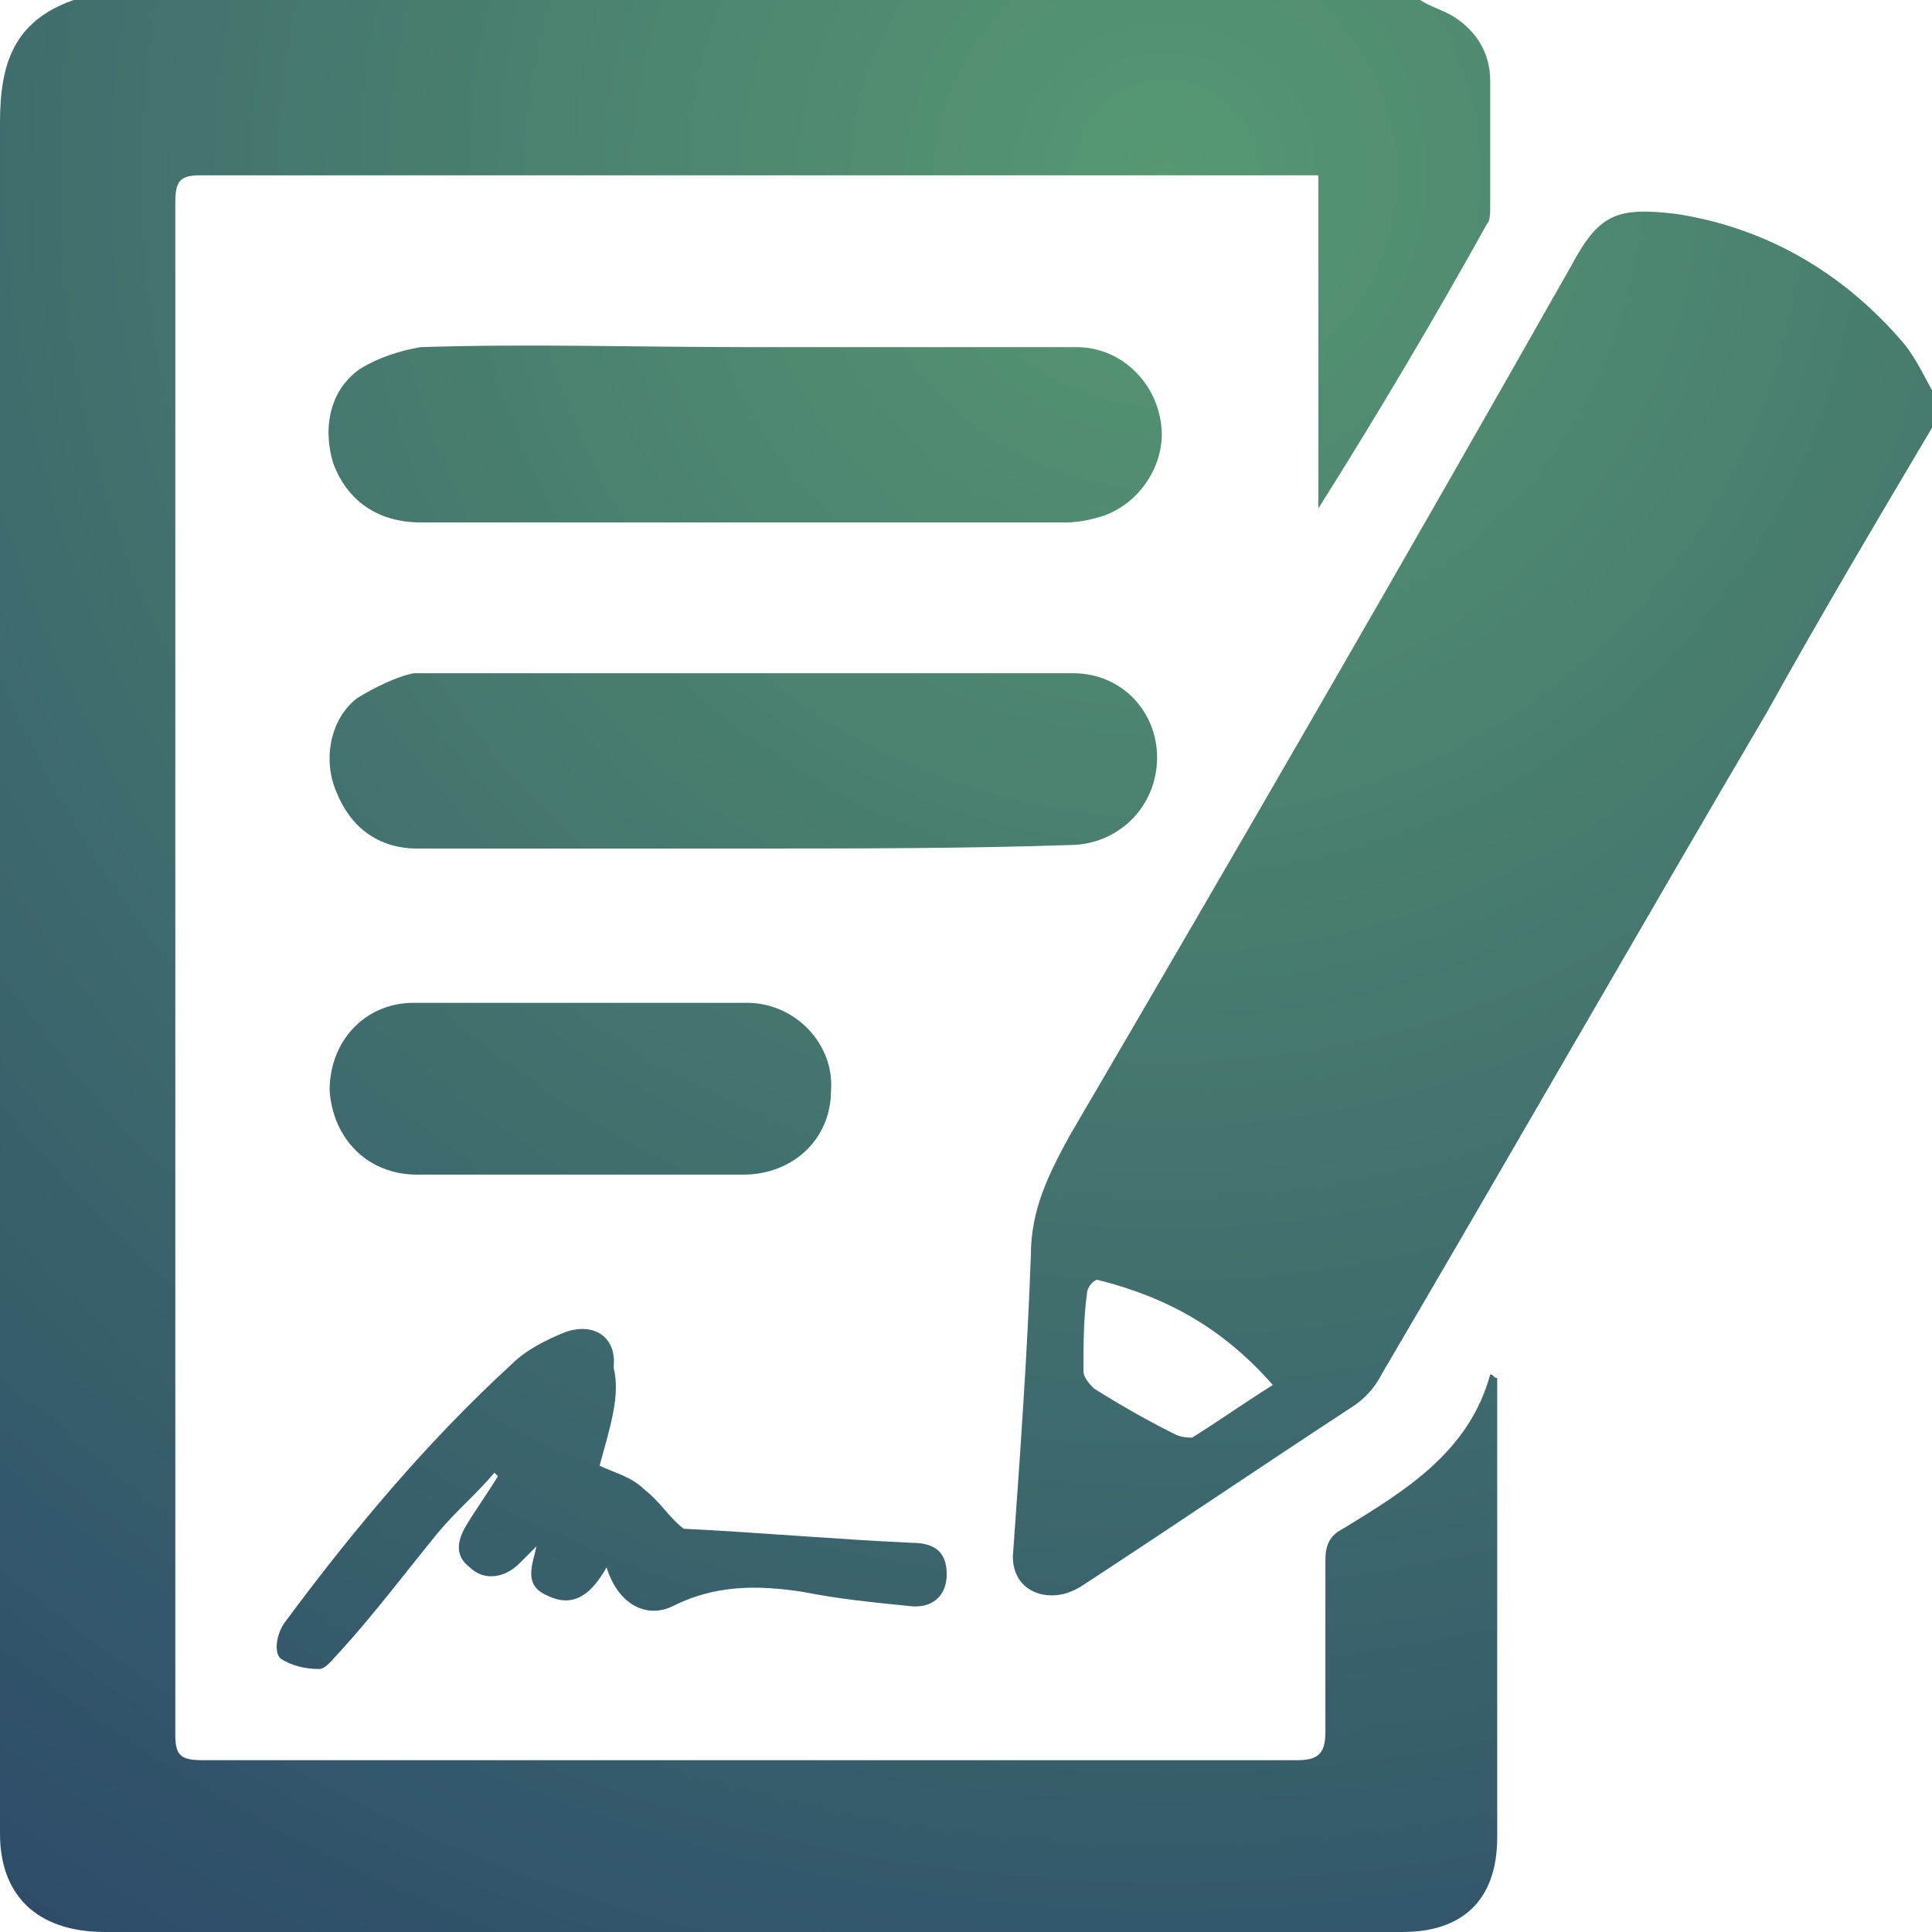
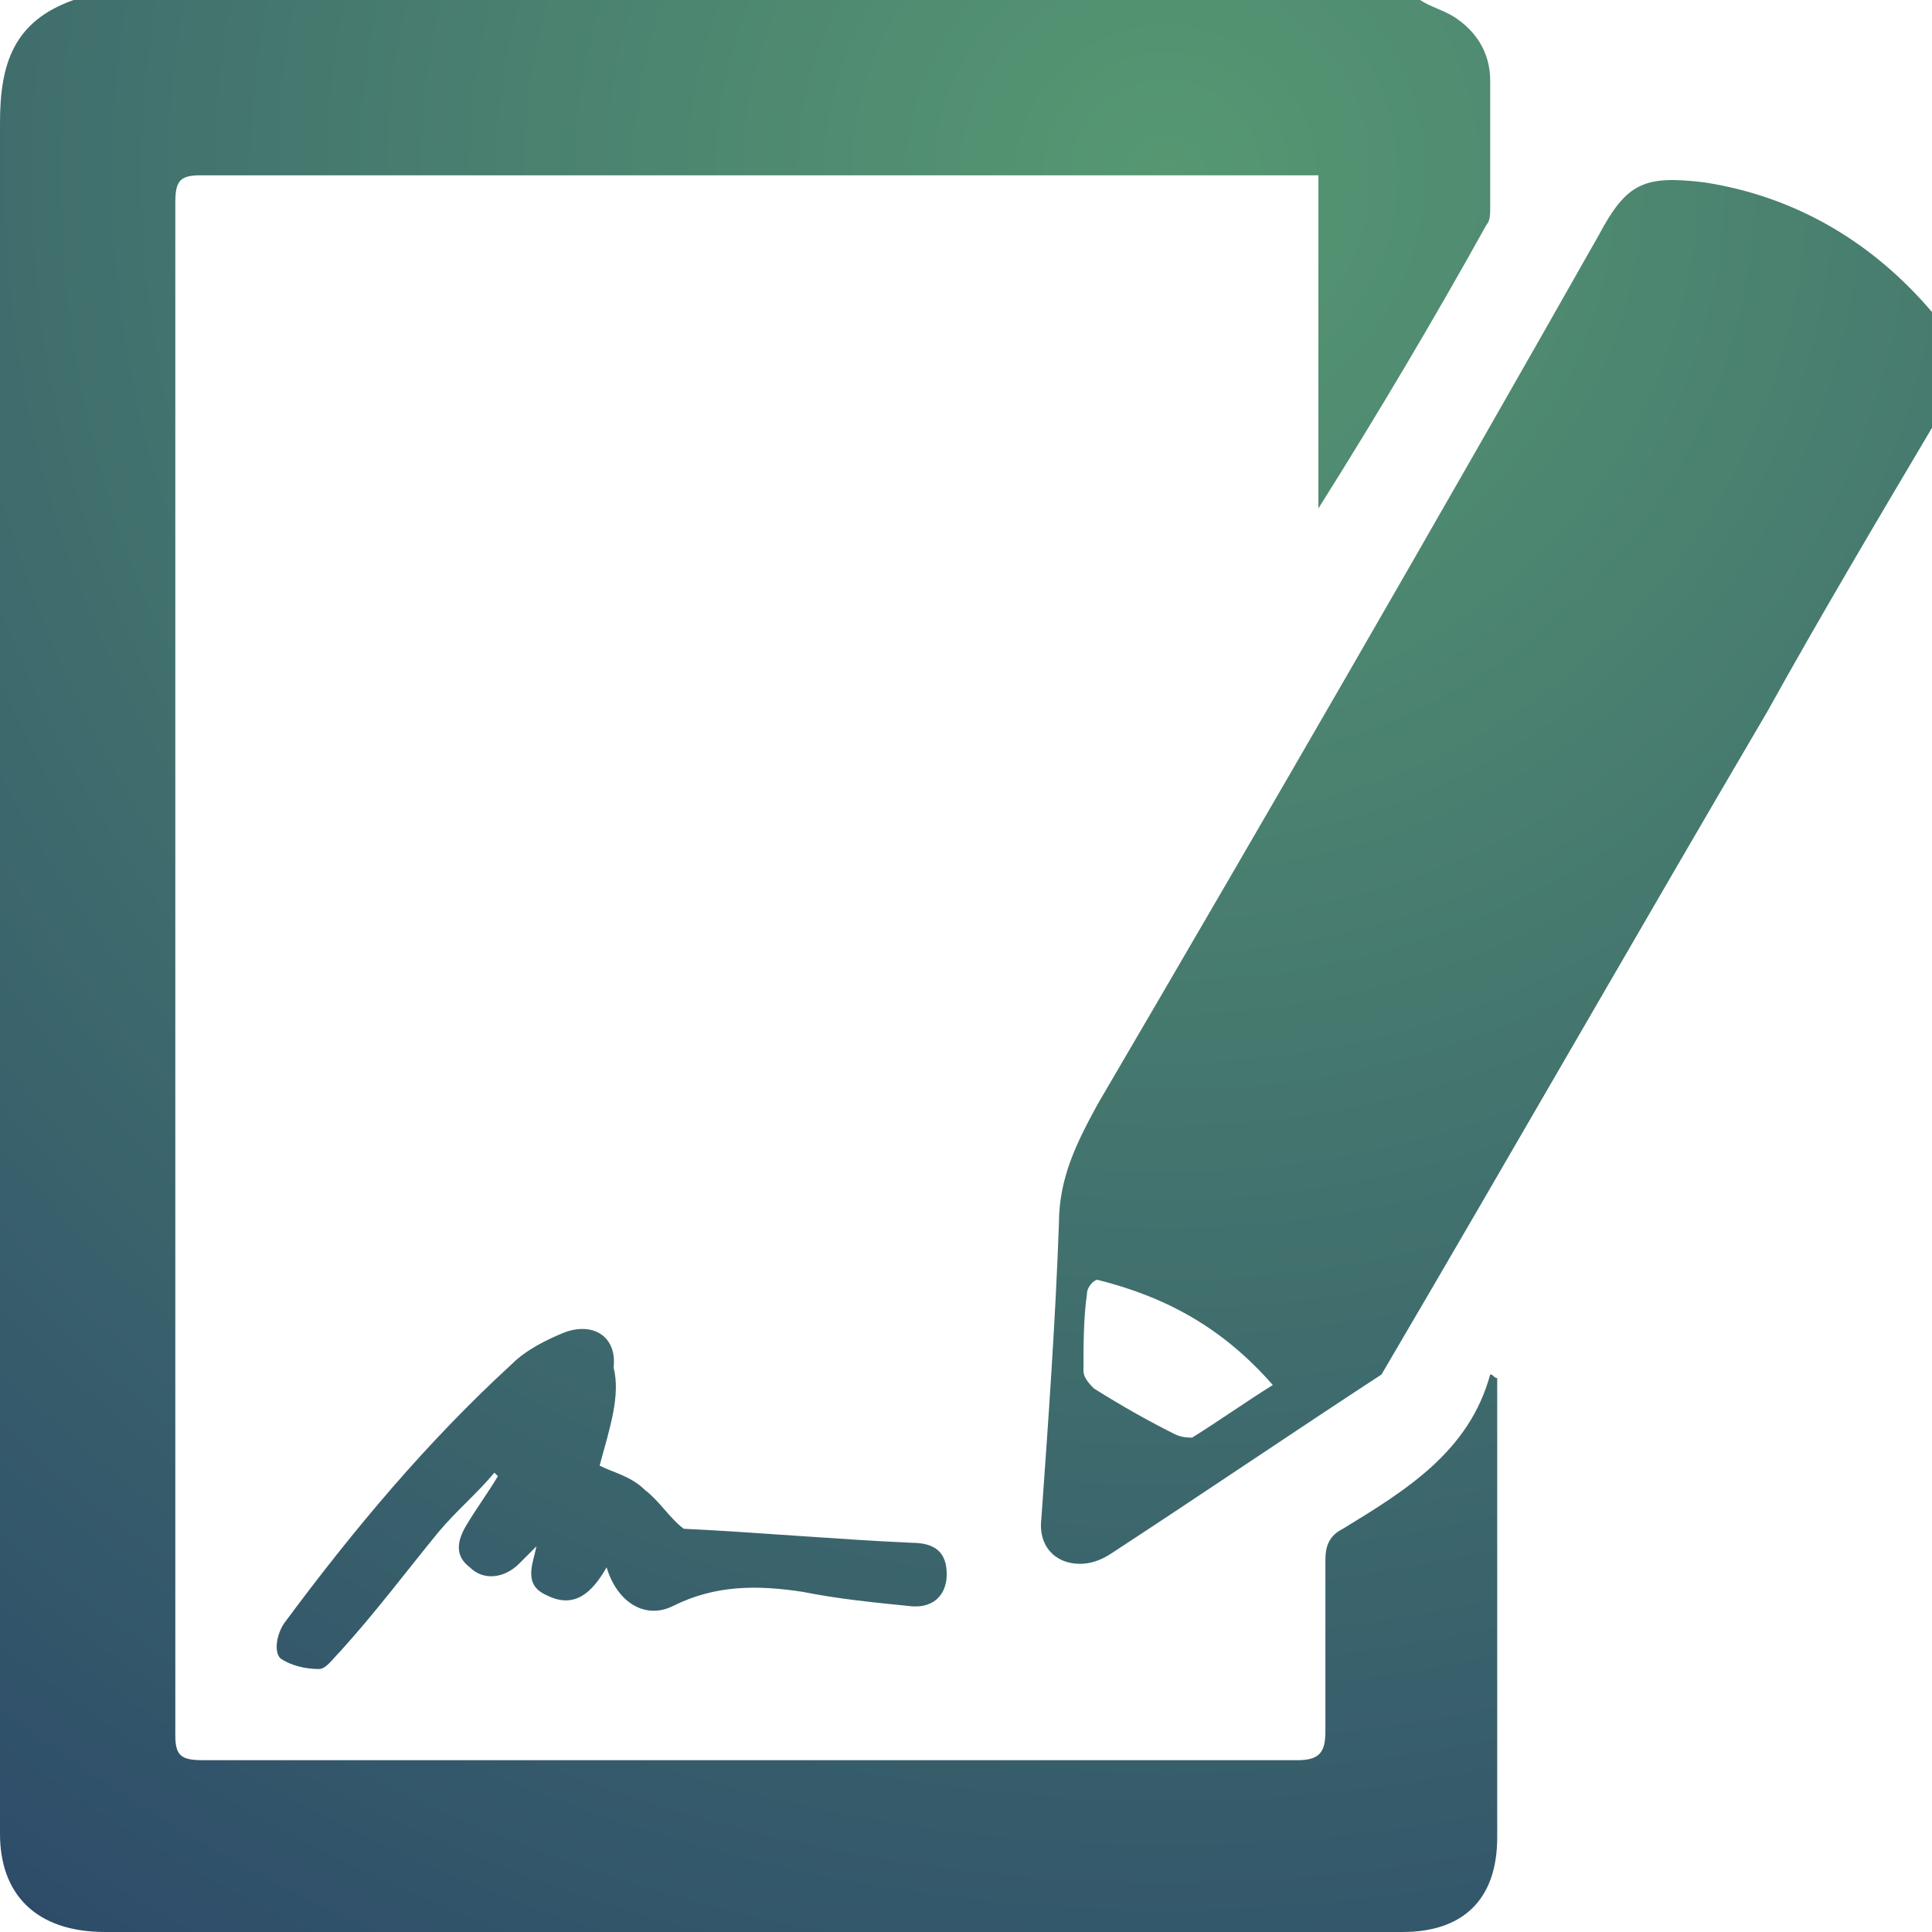
<svg xmlns="http://www.w3.org/2000/svg" version="1.1" id="Layer_1" x="0px" y="0px" viewBox="0 0 55.1 55.1" style="enable-background:new 0 0 55.1 55.1;" xml:space="preserve">
  <style type="text/css">
	.st0{fill:url(#SVGID_1_);}
	.st1{fill:url(#SVGID_2_);}
	.st2{fill:url(#SVGID_3_);}
	.st3{fill:url(#SVGID_4_);}
	.st4{fill:url(#SVGID_5_);}
	.st5{fill:url(#SVGID_6_);}
</style>
  <g>
    <radialGradient id="SVGID_1_" cx="33.24" cy="5" r="61.532" gradientUnits="userSpaceOnUse">
      <stop offset="0" style="stop-color:#569872" />
      <stop offset="1" style="stop-color:#2C4969" />
    </radialGradient>
    <path class="st0" d="M40.5,0c0.3,0.2,0.7,0.3,1,0.5c0.6,0.4,1,1,1,1.8c0,1.2,0,2.4,0,3.6c0,0.2,0,0.4-0.1,0.5   c-1.5,2.7-3.1,5.4-4.8,8.1c0-3.2,0-6.3,0-9.5c-0.3,0-0.5,0-0.7,0c-10.4,0-20.8,0-31.2,0c-0.6,0-0.7,0.2-0.7,0.8   c0,14.6,0,29.1,0,43.7c0,0.6,0.2,0.7,0.8,0.7c10.4,0,20.8,0,31.2,0c0.6,0,0.8-0.2,0.8-0.8c0-1.6,0-3.2,0-4.9c0-0.4,0.1-0.7,0.5-0.9   c1.8-1.1,3.6-2.2,4.2-4.4c0.1,0,0.1,0.1,0.2,0.1c0,0.2,0,0.3,0,0.5c0,4.2,0,8.4,0,12.6c0,1.8-1,2.7-2.7,2.7c-12.3,0-24.7,0-37,0   C1,55.1,0,54,0,52.3C0,36,0,19.7,0,3.5C0,1.8,0.4,0.6,2.1,0C14.9,0,27.7,0,40.5,0z" />
    <radialGradient id="SVGID_2_" cx="33.24" cy="5" r="61.532" gradientUnits="userSpaceOnUse">
      <stop offset="0" style="stop-color:#569872" />
      <stop offset="1" style="stop-color:#2C4969" />
    </radialGradient>
-     <path class="st1" d="M55.1,12.2c-1.6,2.7-3.2,5.4-4.7,8.1c-3.7,6.3-7.3,12.6-11,18.9c-0.2,0.4-0.5,0.7-0.8,0.9   c-2.6,1.7-5.1,3.4-7.7,5.1c-0.3,0.2-0.6,0.3-0.9,0.3c-0.7,0-1.2-0.5-1.1-1.3c0.2-2.8,0.4-5.6,0.5-8.4c0-1.3,0.5-2.3,1.1-3.4   c4.8-8.2,9.6-16.5,14.3-24.8c0.8-1.5,1.3-1.7,3-1.5c2.6,0.4,4.8,1.7,6.5,3.7c0.4,0.5,0.6,1,0.9,1.5C55.1,11.8,55.1,12,55.1,12.2z    M36.3,39.5c-1.4-1.6-3-2.5-5-3c-0.1,0-0.3,0.2-0.3,0.4c-0.1,0.7-0.1,1.5-0.1,2.2c0,0.2,0.2,0.4,0.3,0.5c0.8,0.5,1.5,0.9,2.3,1.3   C33.7,41,33.9,41,34,41C34.8,40.5,35.5,40,36.3,39.5z" />
+     <path class="st1" d="M55.1,12.2c-1.6,2.7-3.2,5.4-4.7,8.1c-3.7,6.3-7.3,12.6-11,18.9c-2.6,1.7-5.1,3.4-7.7,5.1c-0.3,0.2-0.6,0.3-0.9,0.3c-0.7,0-1.2-0.5-1.1-1.3c0.2-2.8,0.4-5.6,0.5-8.4c0-1.3,0.5-2.3,1.1-3.4   c4.8-8.2,9.6-16.5,14.3-24.8c0.8-1.5,1.3-1.7,3-1.5c2.6,0.4,4.8,1.7,6.5,3.7c0.4,0.5,0.6,1,0.9,1.5C55.1,11.8,55.1,12,55.1,12.2z    M36.3,39.5c-1.4-1.6-3-2.5-5-3c-0.1,0-0.3,0.2-0.3,0.4c-0.1,0.7-0.1,1.5-0.1,2.2c0,0.2,0.2,0.4,0.3,0.5c0.8,0.5,1.5,0.9,2.3,1.3   C33.7,41,33.9,41,34,41C34.8,40.5,35.5,40,36.3,39.5z" />
    <radialGradient id="SVGID_3_" cx="33.24" cy="5" r="61.532" gradientUnits="userSpaceOnUse">
      <stop offset="0" style="stop-color:#569872" />
      <stop offset="1" style="stop-color:#2C4969" />
    </radialGradient>
-     <path class="st2" d="M21.3,24.2c-3.1,0-6.3,0-9.4,0c-1.1,0-1.9-0.6-2.3-1.6c-0.4-0.9-0.2-2.1,0.6-2.7c0.5-0.3,1.1-0.6,1.6-0.7   c6.3,0,12.6,0,18.8,0c1.4,0,2.4,1.1,2.4,2.4c0,1.4-1.1,2.5-2.5,2.5C27.6,24.2,24.4,24.2,21.3,24.2z" />
    <radialGradient id="SVGID_4_" cx="33.24" cy="5" r="61.532" gradientUnits="userSpaceOnUse">
      <stop offset="0" style="stop-color:#569872" />
      <stop offset="1" style="stop-color:#2C4969" />
    </radialGradient>
-     <path class="st3" d="M21.3,9.9c3.1,0,6.3,0,9.4,0c1.2,0,2.2,0.9,2.4,2.1c0.2,1.1-0.5,2.3-1.6,2.7c-0.3,0.1-0.7,0.2-1.1,0.2   c-6.1,0-12.3,0-18.4,0c-1.2,0-2.1-0.6-2.5-1.7c-0.3-1-0.1-2.1,0.8-2.7c0.5-0.3,1.1-0.5,1.7-0.6C15.1,9.8,18.2,9.9,21.3,9.9z" />
    <radialGradient id="SVGID_5_" cx="33.24" cy="5" r="61.532" gradientUnits="userSpaceOnUse">
      <stop offset="0" style="stop-color:#569872" />
      <stop offset="1" style="stop-color:#2C4969" />
    </radialGradient>
-     <path class="st4" d="M16.5,33.5c-1.5,0-3.1,0-4.6,0c-1.4,0-2.4-1-2.5-2.4c0-1.4,1-2.5,2.4-2.5c3.2,0,6.3,0,9.5,0   c1.4,0,2.5,1.2,2.4,2.5c0,1.4-1.1,2.4-2.5,2.4C19.7,33.5,18.1,33.5,16.5,33.5z" />
    <radialGradient id="SVGID_6_" cx="33.24" cy="5" r="61.532" gradientUnits="userSpaceOnUse">
      <stop offset="0" style="stop-color:#569872" />
      <stop offset="1" style="stop-color:#2C4969" />
    </radialGradient>
    <path class="st5" d="M17.1,41.8c0.4,0.2,0.9,0.3,1.3,0.7c0.4,0.3,0.7,0.8,1.1,1.1c2.1,0.1,4.3,0.3,6.5,0.4c0.7,0,1,0.3,1,0.9   c0,0.6-0.4,1-1.1,0.9c-1-0.1-2-0.2-3-0.4c-1.3-0.2-2.5-0.2-3.7,0.4c-0.8,0.4-1.6-0.1-1.9-1.1c-0.4,0.7-0.9,1.2-1.7,0.8   c-0.7-0.3-0.4-0.9-0.3-1.4c-0.2,0.2-0.3,0.3-0.5,0.5c-0.4,0.4-1,0.5-1.4,0.1c-0.4-0.3-0.4-0.7-0.1-1.2c0.3-0.5,0.6-0.9,0.9-1.4   c0,0-0.1-0.1-0.1-0.1c-0.5,0.6-1.1,1.1-1.6,1.7c-0.9,1.1-1.8,2.3-2.8,3.4c-0.2,0.2-0.4,0.5-0.6,0.5c-0.4,0-0.8-0.1-1.1-0.3   c-0.2-0.2-0.1-0.7,0.1-1c2-2.7,4.1-5.2,6.5-7.4c0.4-0.4,1-0.7,1.5-0.9c0.8-0.3,1.5,0.1,1.4,1C17.7,39.8,17.4,40.7,17.1,41.8z" />
  </g>
</svg>